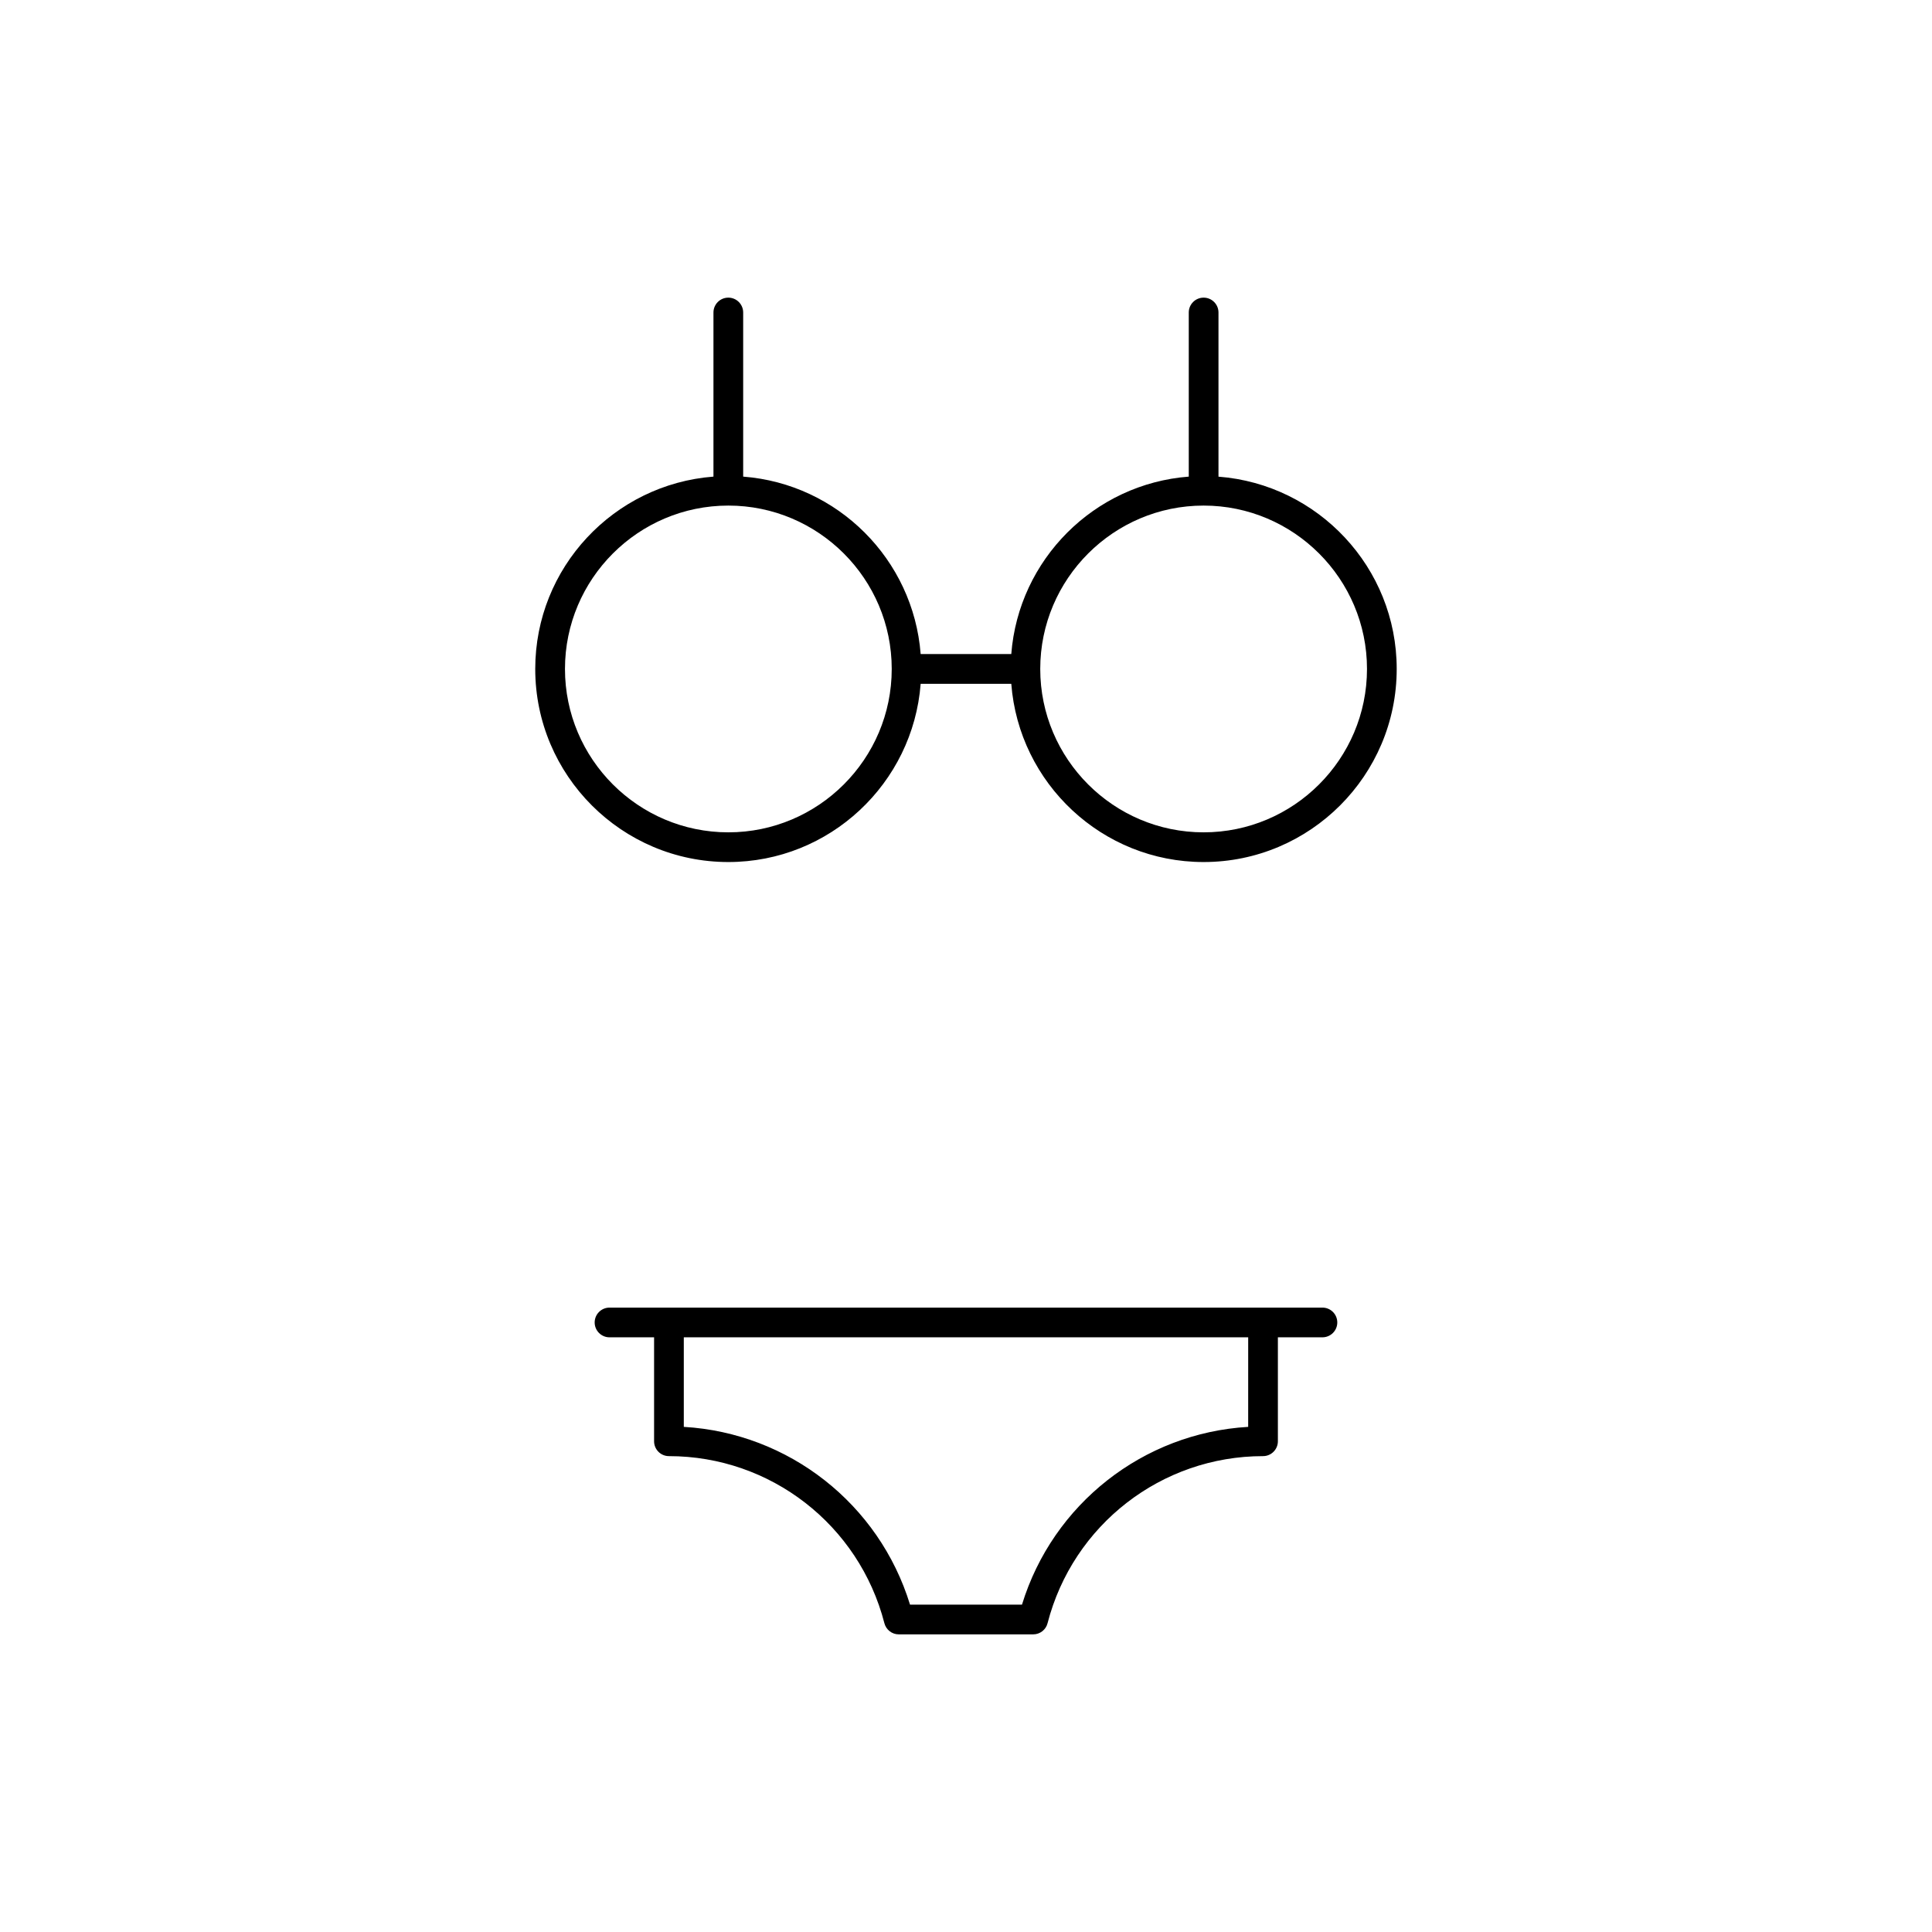
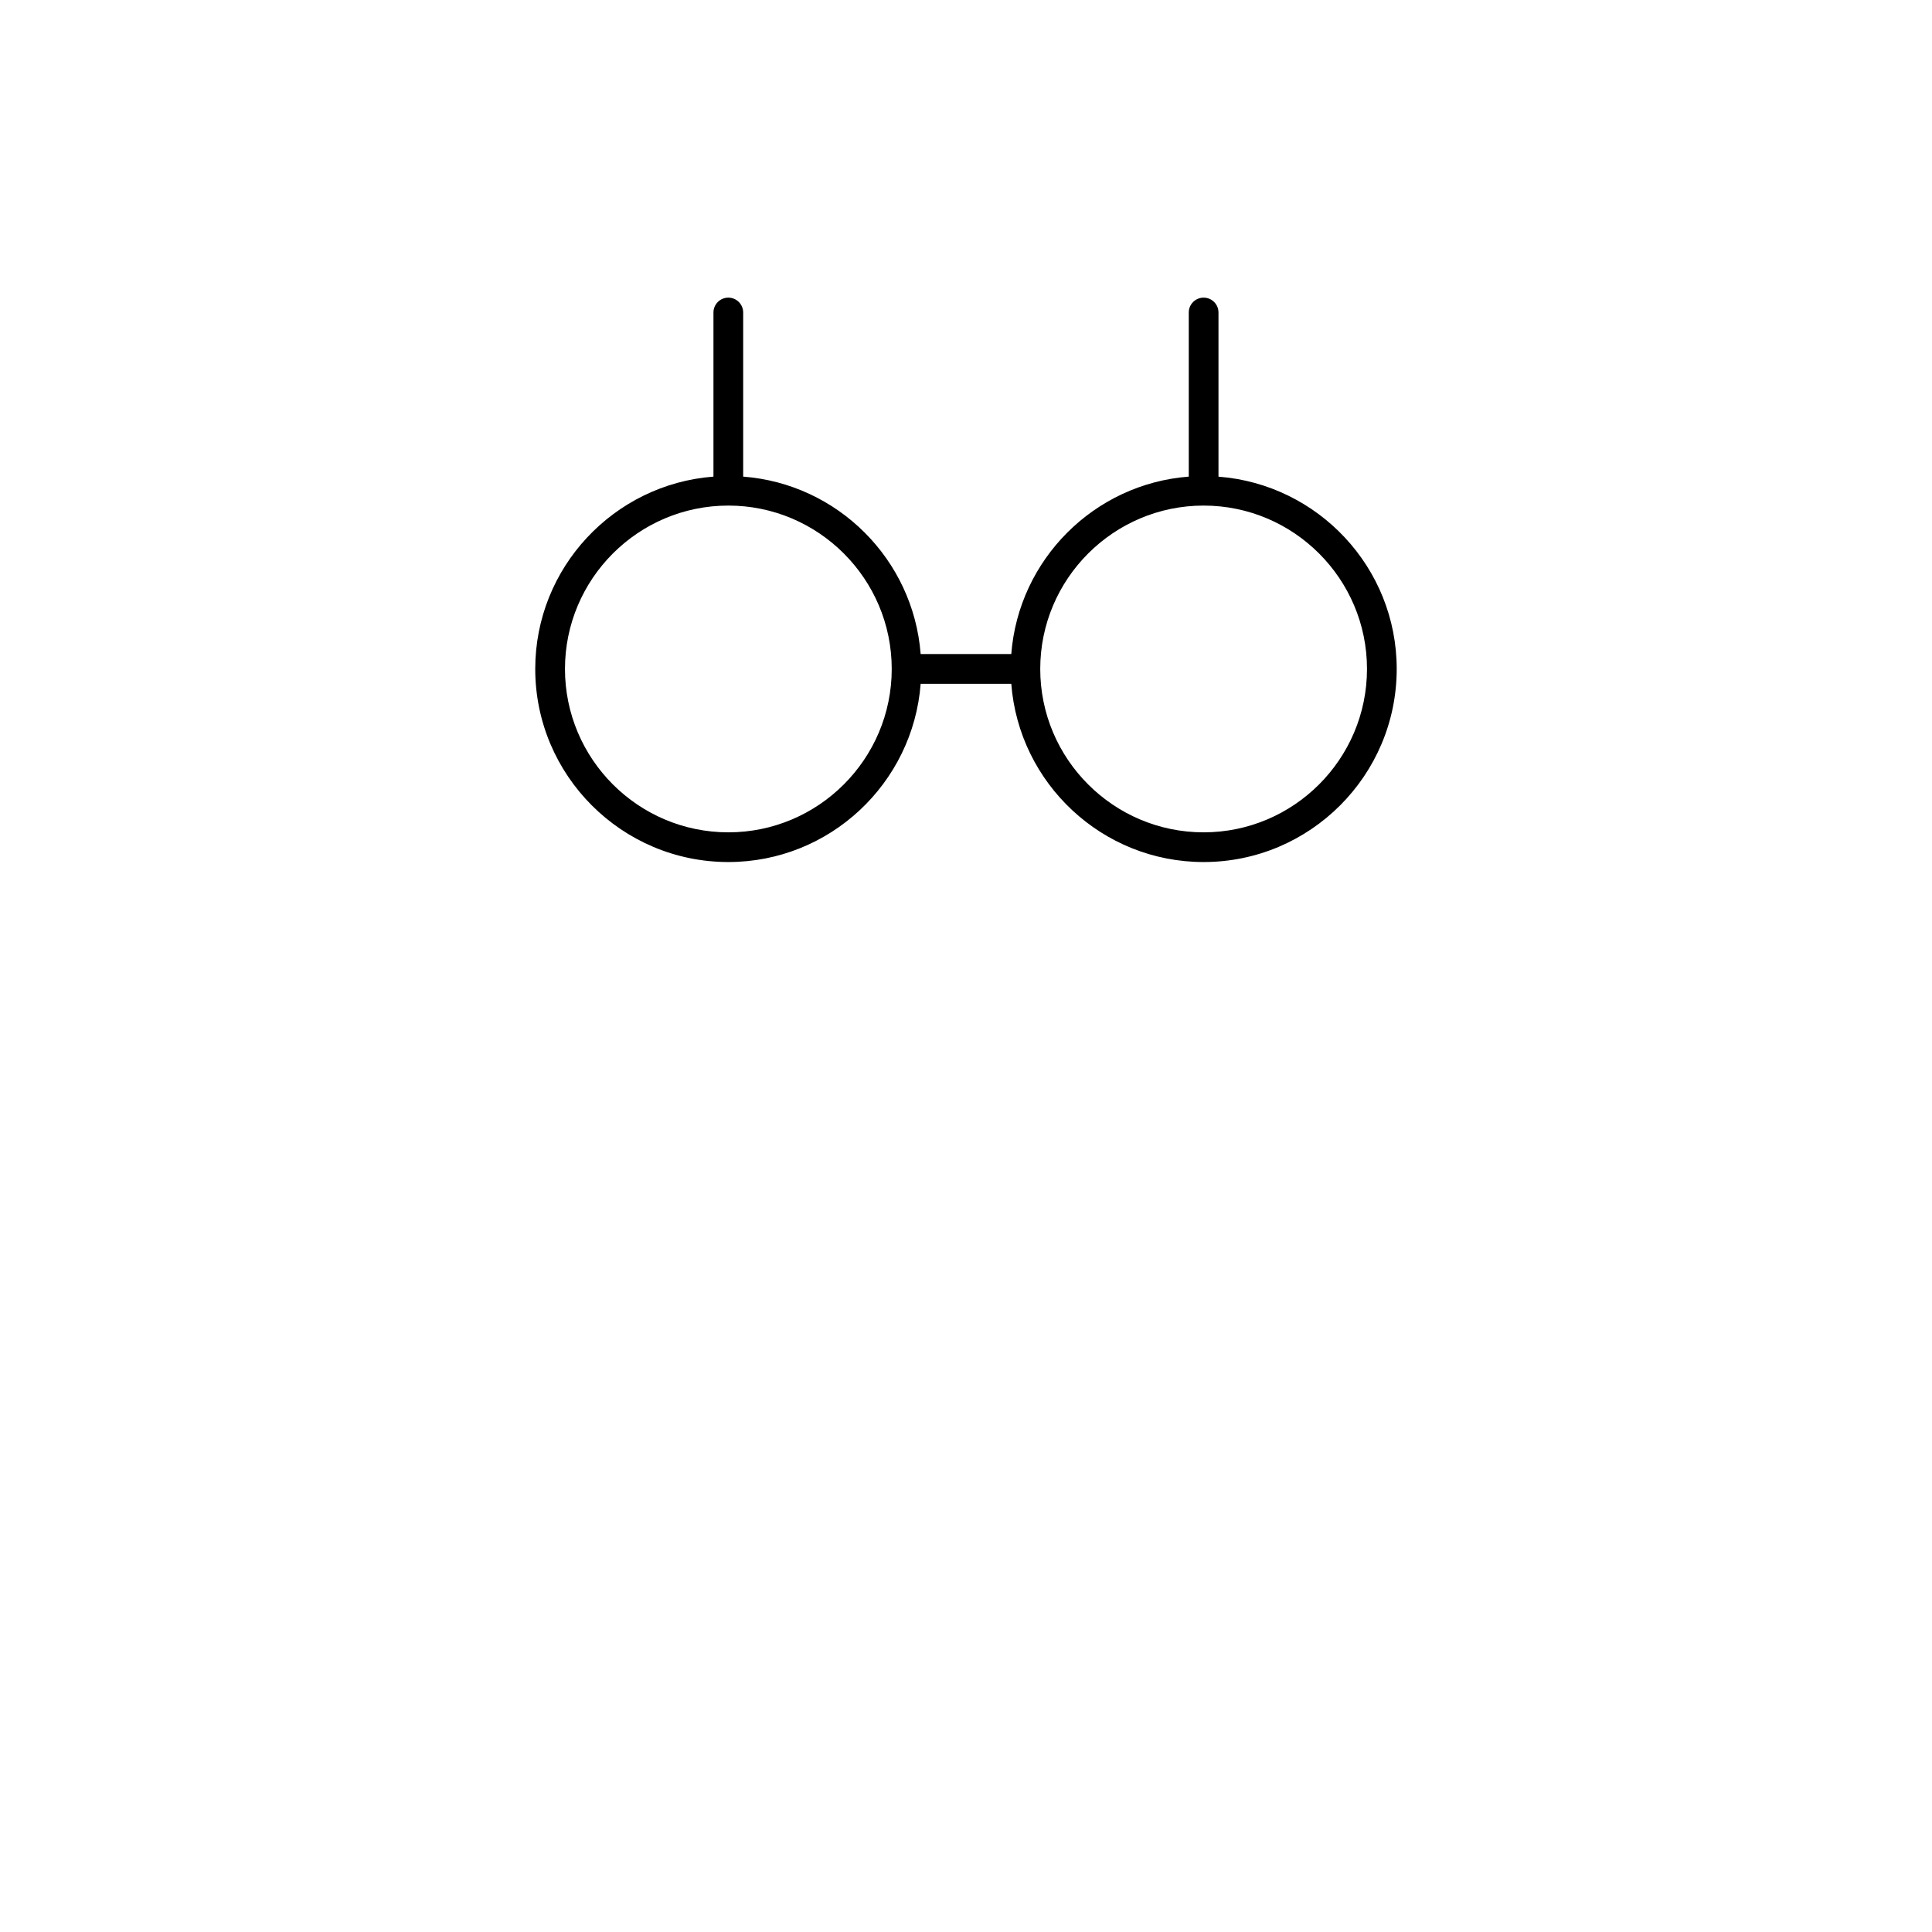
<svg xmlns="http://www.w3.org/2000/svg" fill="#000000" width="800px" height="800px" version="1.1" viewBox="144 144 512 512">
  <g>
    <path d="m466.91 270.32v-43.504c0-2.172-1.762-3.938-3.938-3.938-2.172 0-3.938 1.762-3.938 3.938v43.492c-25.074 1.922-45.105 21.965-47.035 47.027h-24.016c-1.93-25.074-21.965-45.105-47.035-47.027v-43.492c0-2.172-1.762-3.938-3.938-3.938-2.172 0-3.938 1.762-3.938 3.938v43.492c-26.379 2.023-47.23 24.09-47.23 50.973 0 28.215 22.953 51.168 51.168 51.168 26.891 0 48.949-20.859 50.973-47.23h24.016c2.023 26.379 24.09 47.23 50.973 47.23 28.215 0 51.168-22.953 51.168-51.168 0.004-26.883-20.852-48.938-47.23-50.961zm-129.89 94.258c-23.875 0-43.297-19.422-43.297-43.297s19.422-43.297 43.297-43.297 43.297 19.422 43.297 43.297-19.422 43.297-43.297 43.297zm125.95 0c-23.867 0-43.297-19.422-43.297-43.297 0-23.867 19.43-43.297 43.297-43.297 23.867 0 43.297 19.422 43.297 43.297-0.004 23.875-19.43 43.297-43.297 43.297z" />
-     <path d="m494.46 490.53h-188.93c-2.172 0-3.938 1.762-3.938 3.938 0 2.172 1.762 3.938 3.938 3.938h11.809v27.547c0 2.172 1.762 3.938 3.938 3.938 26.898 0 50.375 18.207 57.098 44.281 0.449 1.738 2.016 2.953 3.809 2.953h35.621c1.801 0 3.371-1.211 3.809-2.953 6.727-26.074 30.203-44.281 57.102-44.281 2.172 0 3.938-1.762 3.938-3.938v-27.551h11.805c2.172 0 3.938-1.762 3.938-3.938 0-2.172-1.762-3.934-3.938-3.934zm-19.68 31.605c-27.805 1.629-51.75 20.414-59.945 47.113h-29.668c-8.203-26.711-32.148-45.484-59.953-47.113v-23.734h149.57z" />
  </g>
</svg>